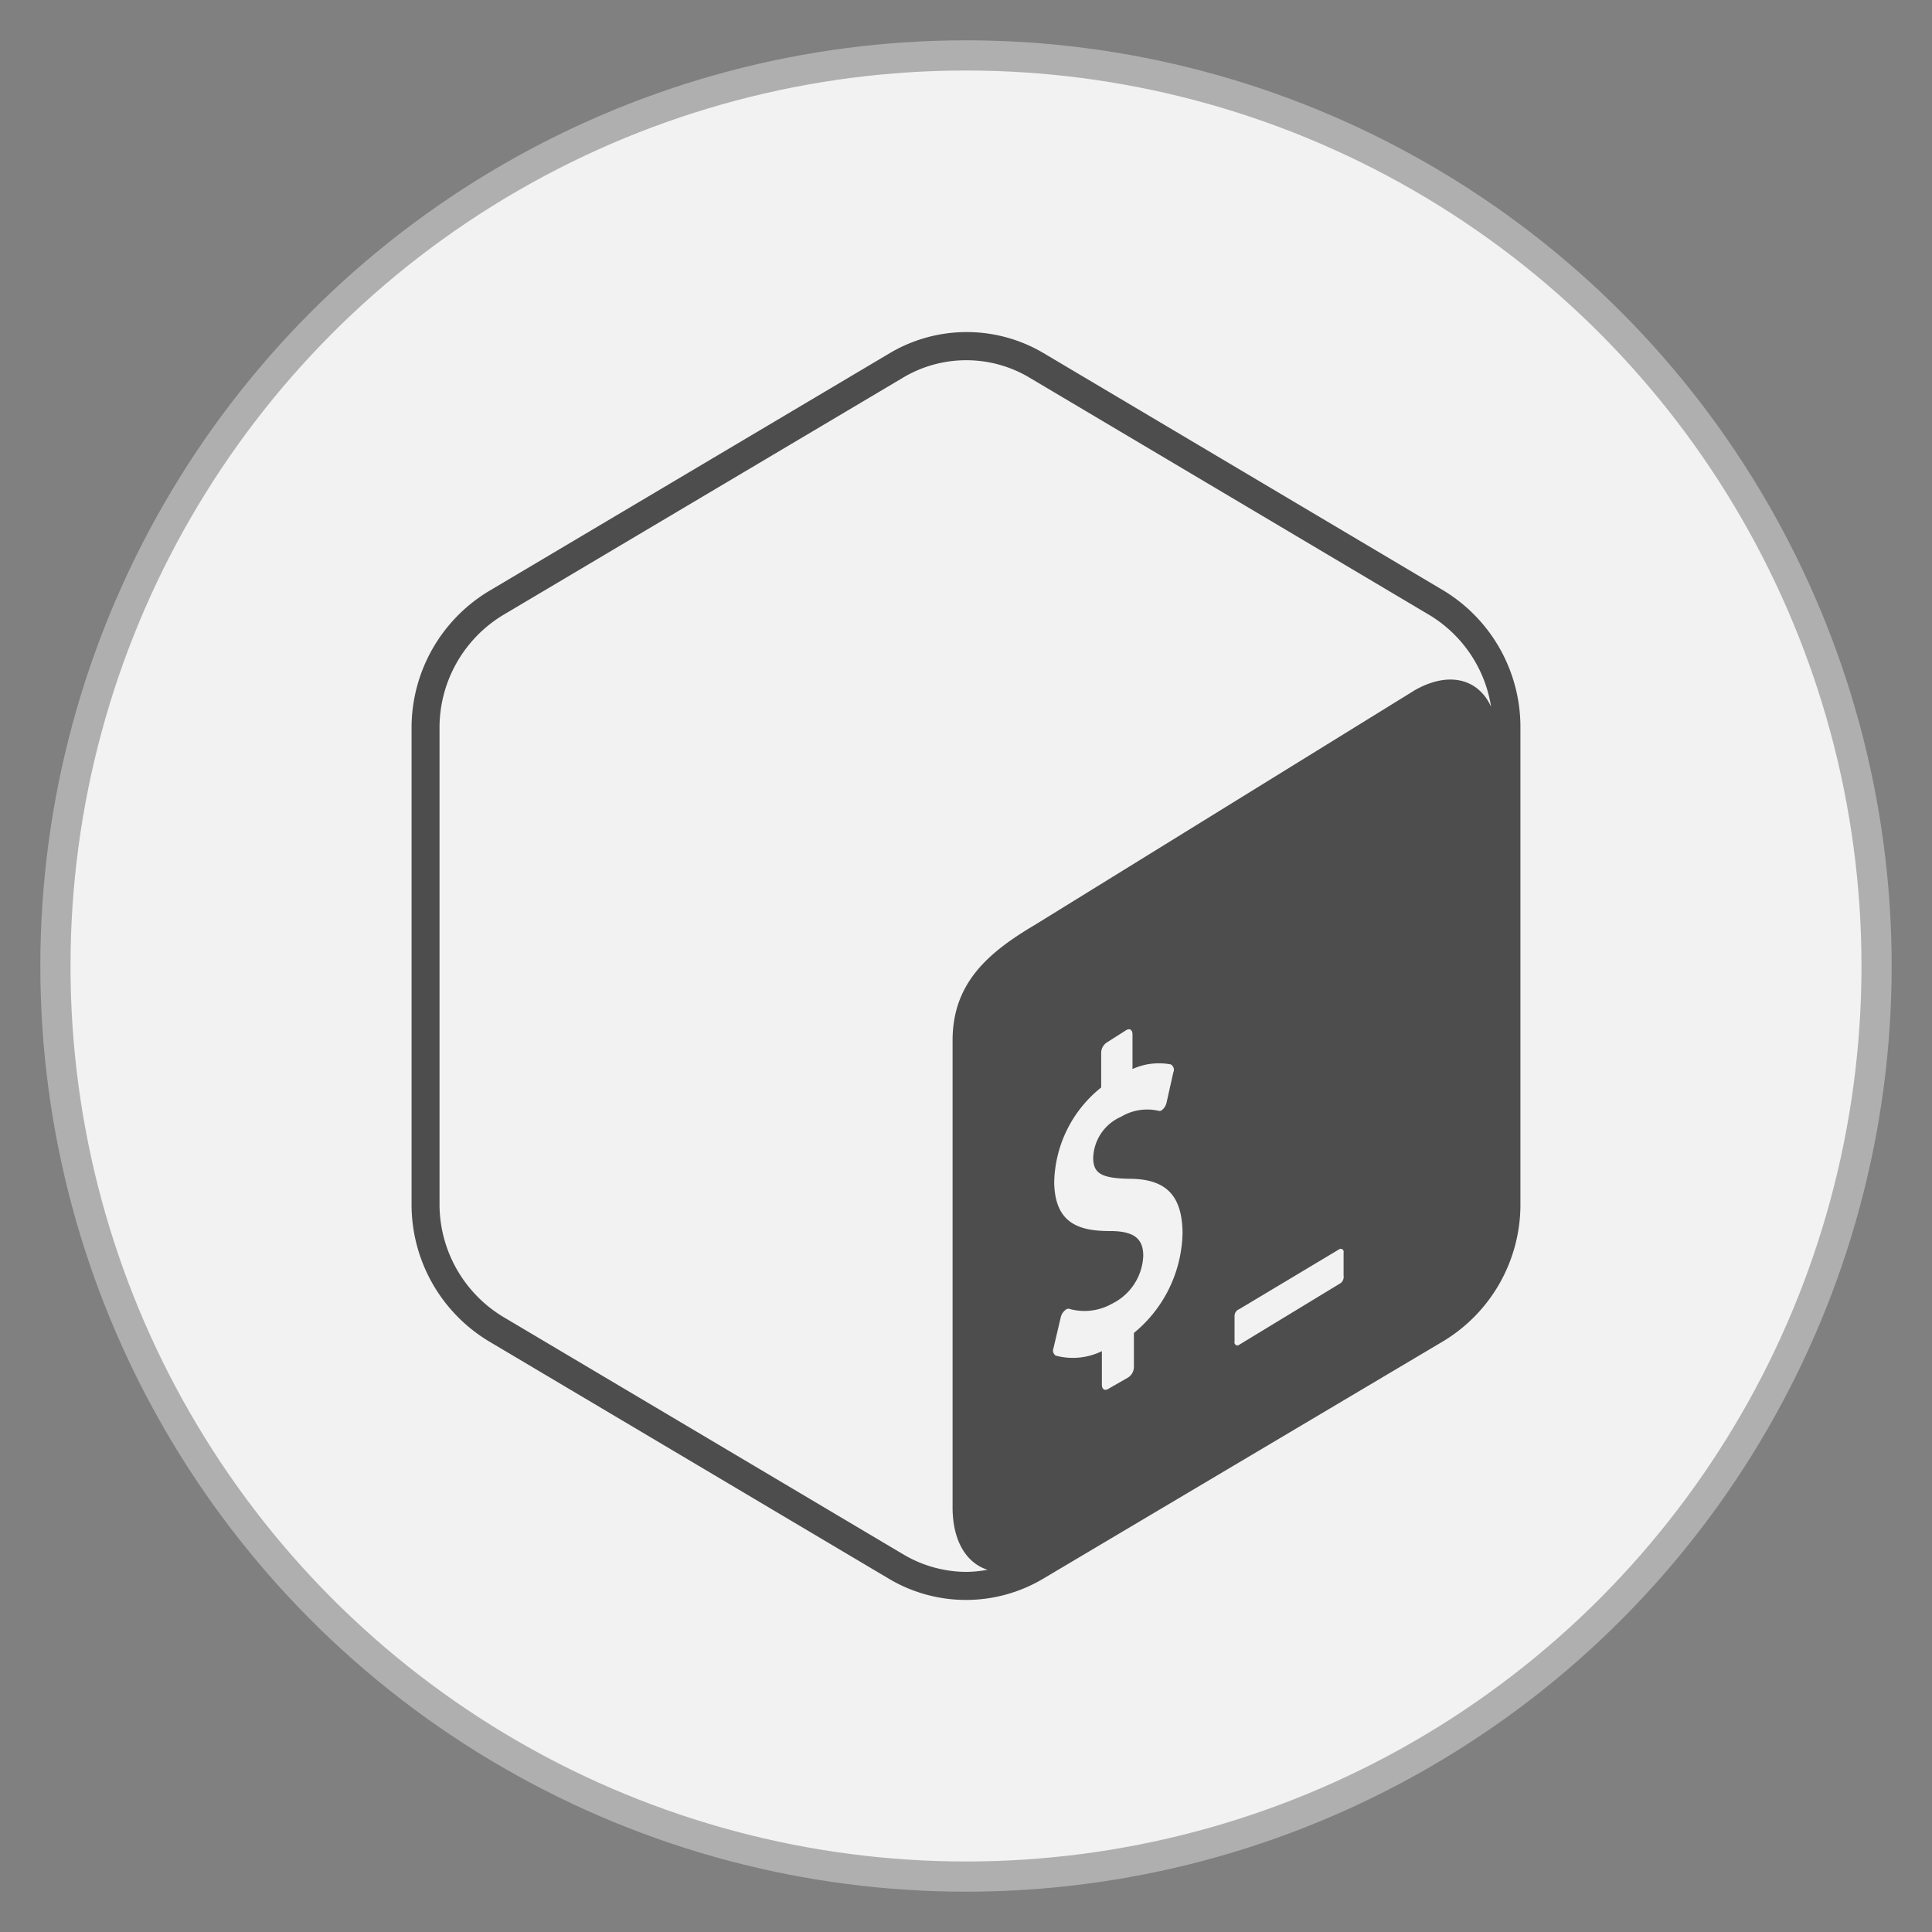
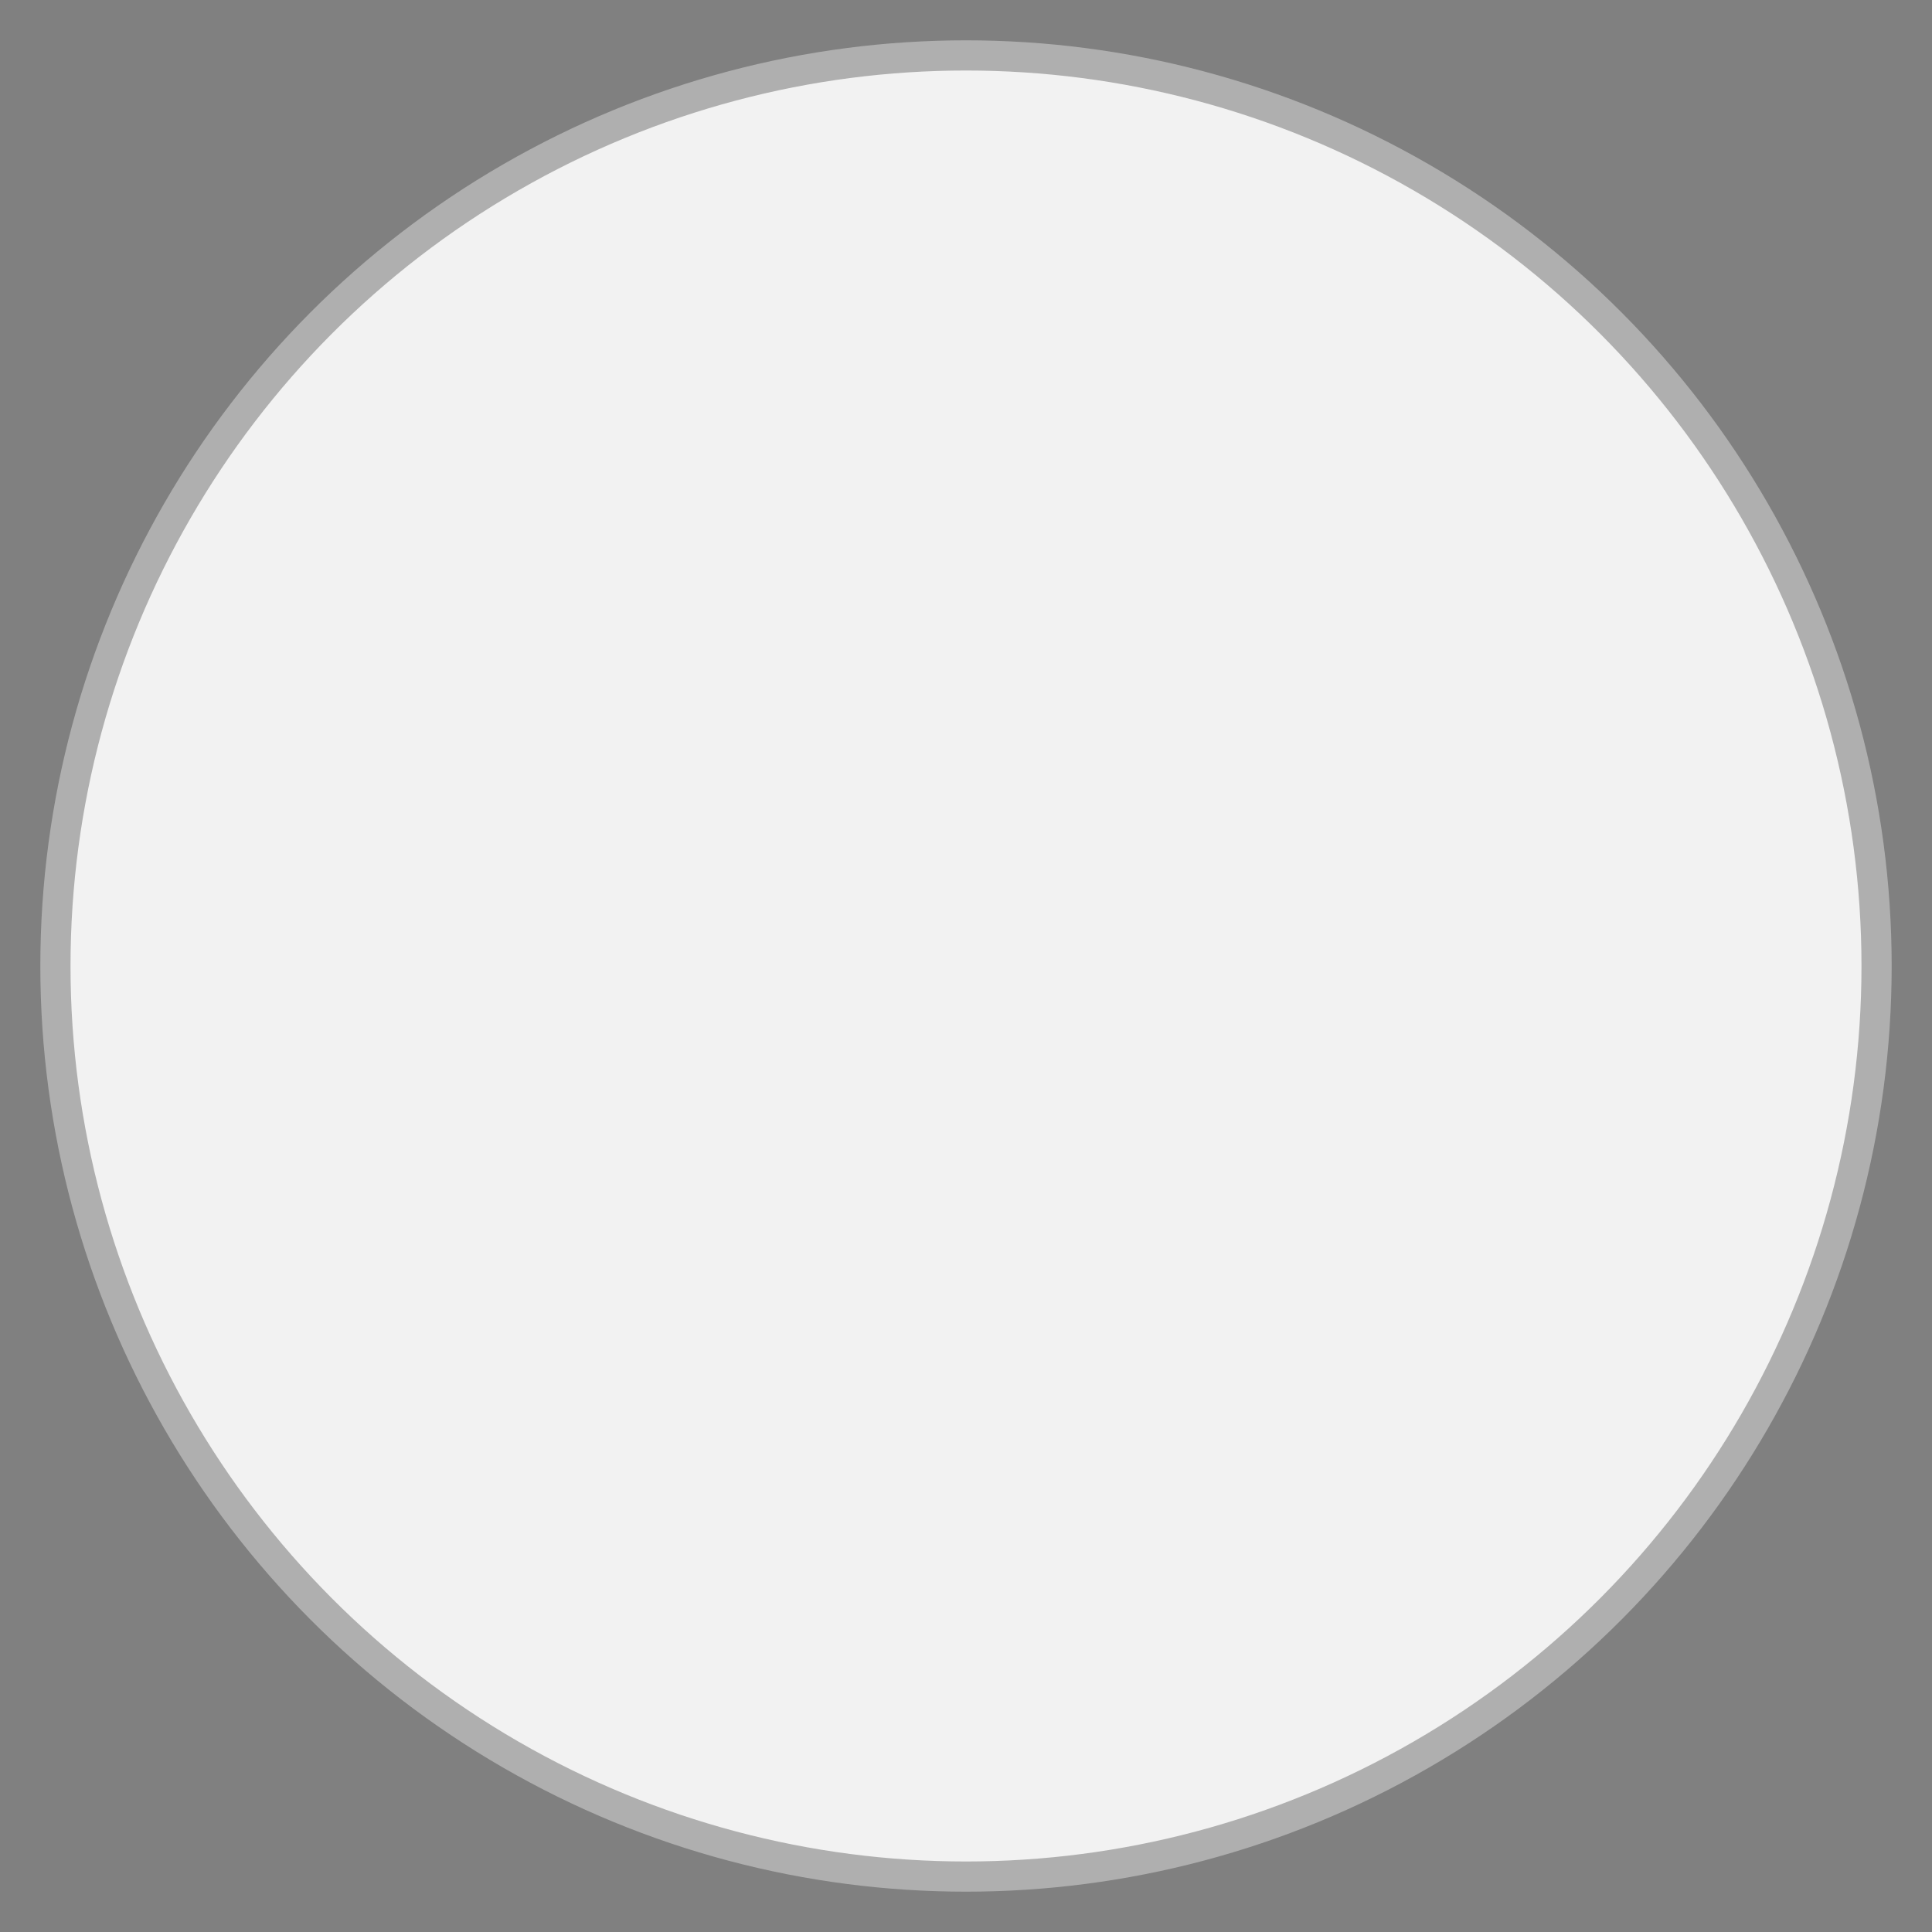
<svg xmlns="http://www.w3.org/2000/svg" width="512" height="512" viewBox="0 0 512 512" version="1.1" id="svg1" xml:space="preserve">
  <rect x="0" y="0" width="512" height="512" fill="#808080" stroke="none" />
  <defs id="defs1">
    <style id="style1">.cls-1{fill:#1b1b1f;}</style>
  </defs>
  <g id="layer1">
    <circle style="fill:#f2f2f2;fill-opacity:1;stroke:#afafaf;stroke-width:8;stroke-dasharray:none;stroke-opacity:1" id="path1" cx="256" cy="256" r="241.313" />
-     <path class="cls-1" d="M 382.666,156.564 276.561,93.583 a 39.974,39.974 0 0 0 -40.752,0 L 129.704,156.564 a 42.308,42.308 0 0 0 -20.636,36.455 v 125.962 a 42.308,42.308 0 0 0 20.45,36.455 l 106.104,62.981 a 39.974,39.974 0 0 0 40.752,0 l 106.104,-62.981 a 42.308,42.308 0 0 0 20.45,-36.455 V 193.019 a 42.308,42.308 0 0 0 -20.265,-36.455 z m -82.172,196.686 v 9.04 a 3.334,3.334 0 0 1 -1.556,2.779 l -5.372,3.075 c -0.852,0.445 -1.556,0 -1.556,-1.186 v -8.891 a 17.449,17.449 0 0 1 -12.226,1.186 1.63,1.63 0 0 1 -0.593,-2.001 l 1.926,-8.188 a 3.408,3.408 0 0 1 1.074,-1.778 2.149,2.149 0 0 1 0.519,-0.37 1.074,1.074 0 0 1 0.852,0 14.819,14.819 0 0 0 11.114,-1.408 14.819,14.819 0 0 0 8.299,-12.707 c 0,-4.594 -2.519,-6.52 -8.595,-6.557 -7.706,0 -14.819,-1.482 -15.004,-12.856 a 32.935,32.935 0 0 1 12.448,-25.192 v -9.151 a 3.297,3.297 0 0 1 1.556,-2.816 l 5.187,-3.297 c 0.852,-0.445 1.556,0 1.556,1.223 v 9.151 a 16.894,16.894 0 0 1 10.151,-1.223 1.63,1.63 0 0 1 0.667,2.112 l -1.815,8.113 a 3.482,3.482 0 0 1 -0.926,1.63 2.149,2.149 0 0 1 -0.519,0.408 1.223,1.223 0 0 1 -0.778,0 13.448,13.448 0 0 0 -9.781,1.593 12.3,12.3 0 0 0 -7.41,10.892 c 0,4.149 2.186,5.409 9.521,5.557 9.818,0 14.041,4.446 14.152,14.3 a 35.121,35.121 0 0 1 -12.893,26.563 z m 55.571,-15.227 a 2.112,2.112 0 0 1 -0.815,2.038 l -26.823,16.301 a 0.778,0.778 0 0 1 -1.26,-0.778 v -6.928 a 1.926,1.926 0 0 1 1.223,-1.704 l 26.415,-15.819 a 0.778,0.778 0 0 1 1.26,0.778 z m 18.524,-154.896 -100.399,62.018 c -12.522,7.41 -21.747,15.523 -21.747,30.601 v 123.665 c 0,9.04 3.705,14.819 9.262,16.597 a 32.491,32.491 0 0 1 -5.557,0.556 32.861,32.861 0 0 1 -16.746,-4.631 L 133.298,348.953 A 34.899,34.899 0 0 1 116.478,318.981 V 193.019 a 34.899,34.899 0 0 1 16.82,-30.009 l 106.104,-62.981 a 32.713,32.713 0 0 1 33.343,0 l 106.104,62.981 a 34.677,34.677 0 0 1 16.301,24.266 c -3.445,-7.484 -11.374,-9.558 -20.599,-4.149 z" id="path1-4" style="stroke-width:3.705;fill:#4d4d4d" />
  </g>
</svg>